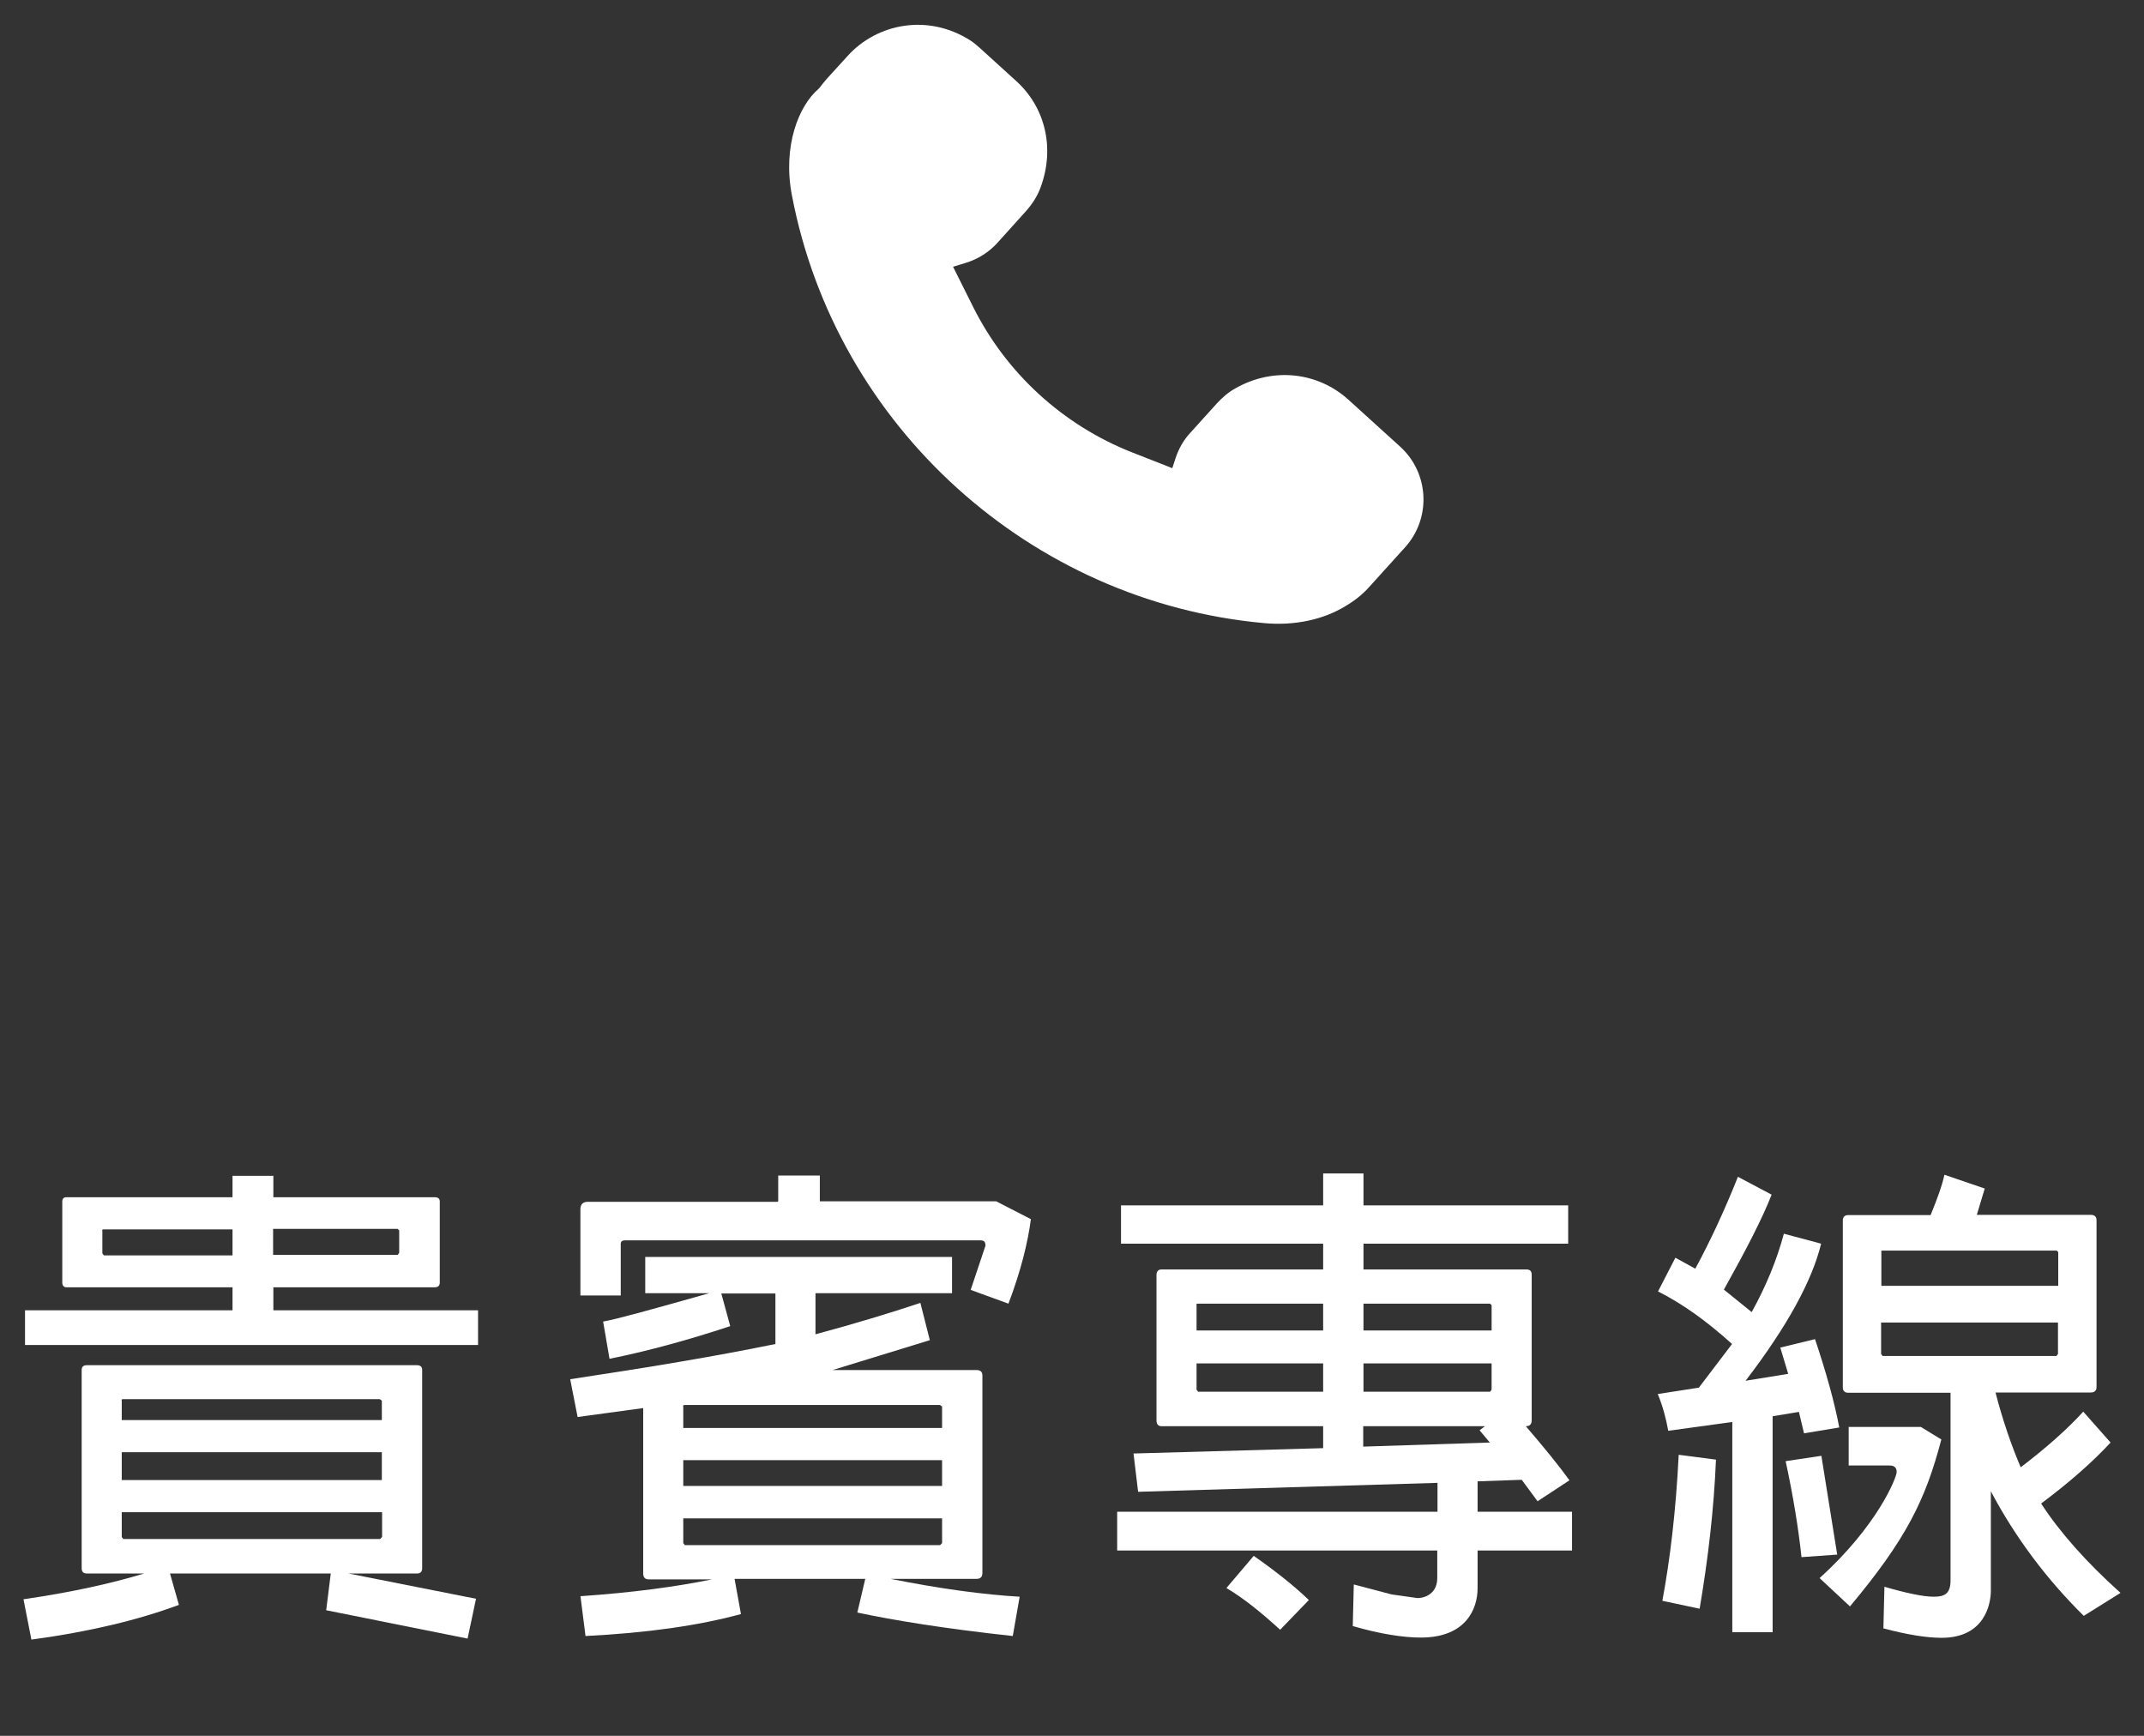
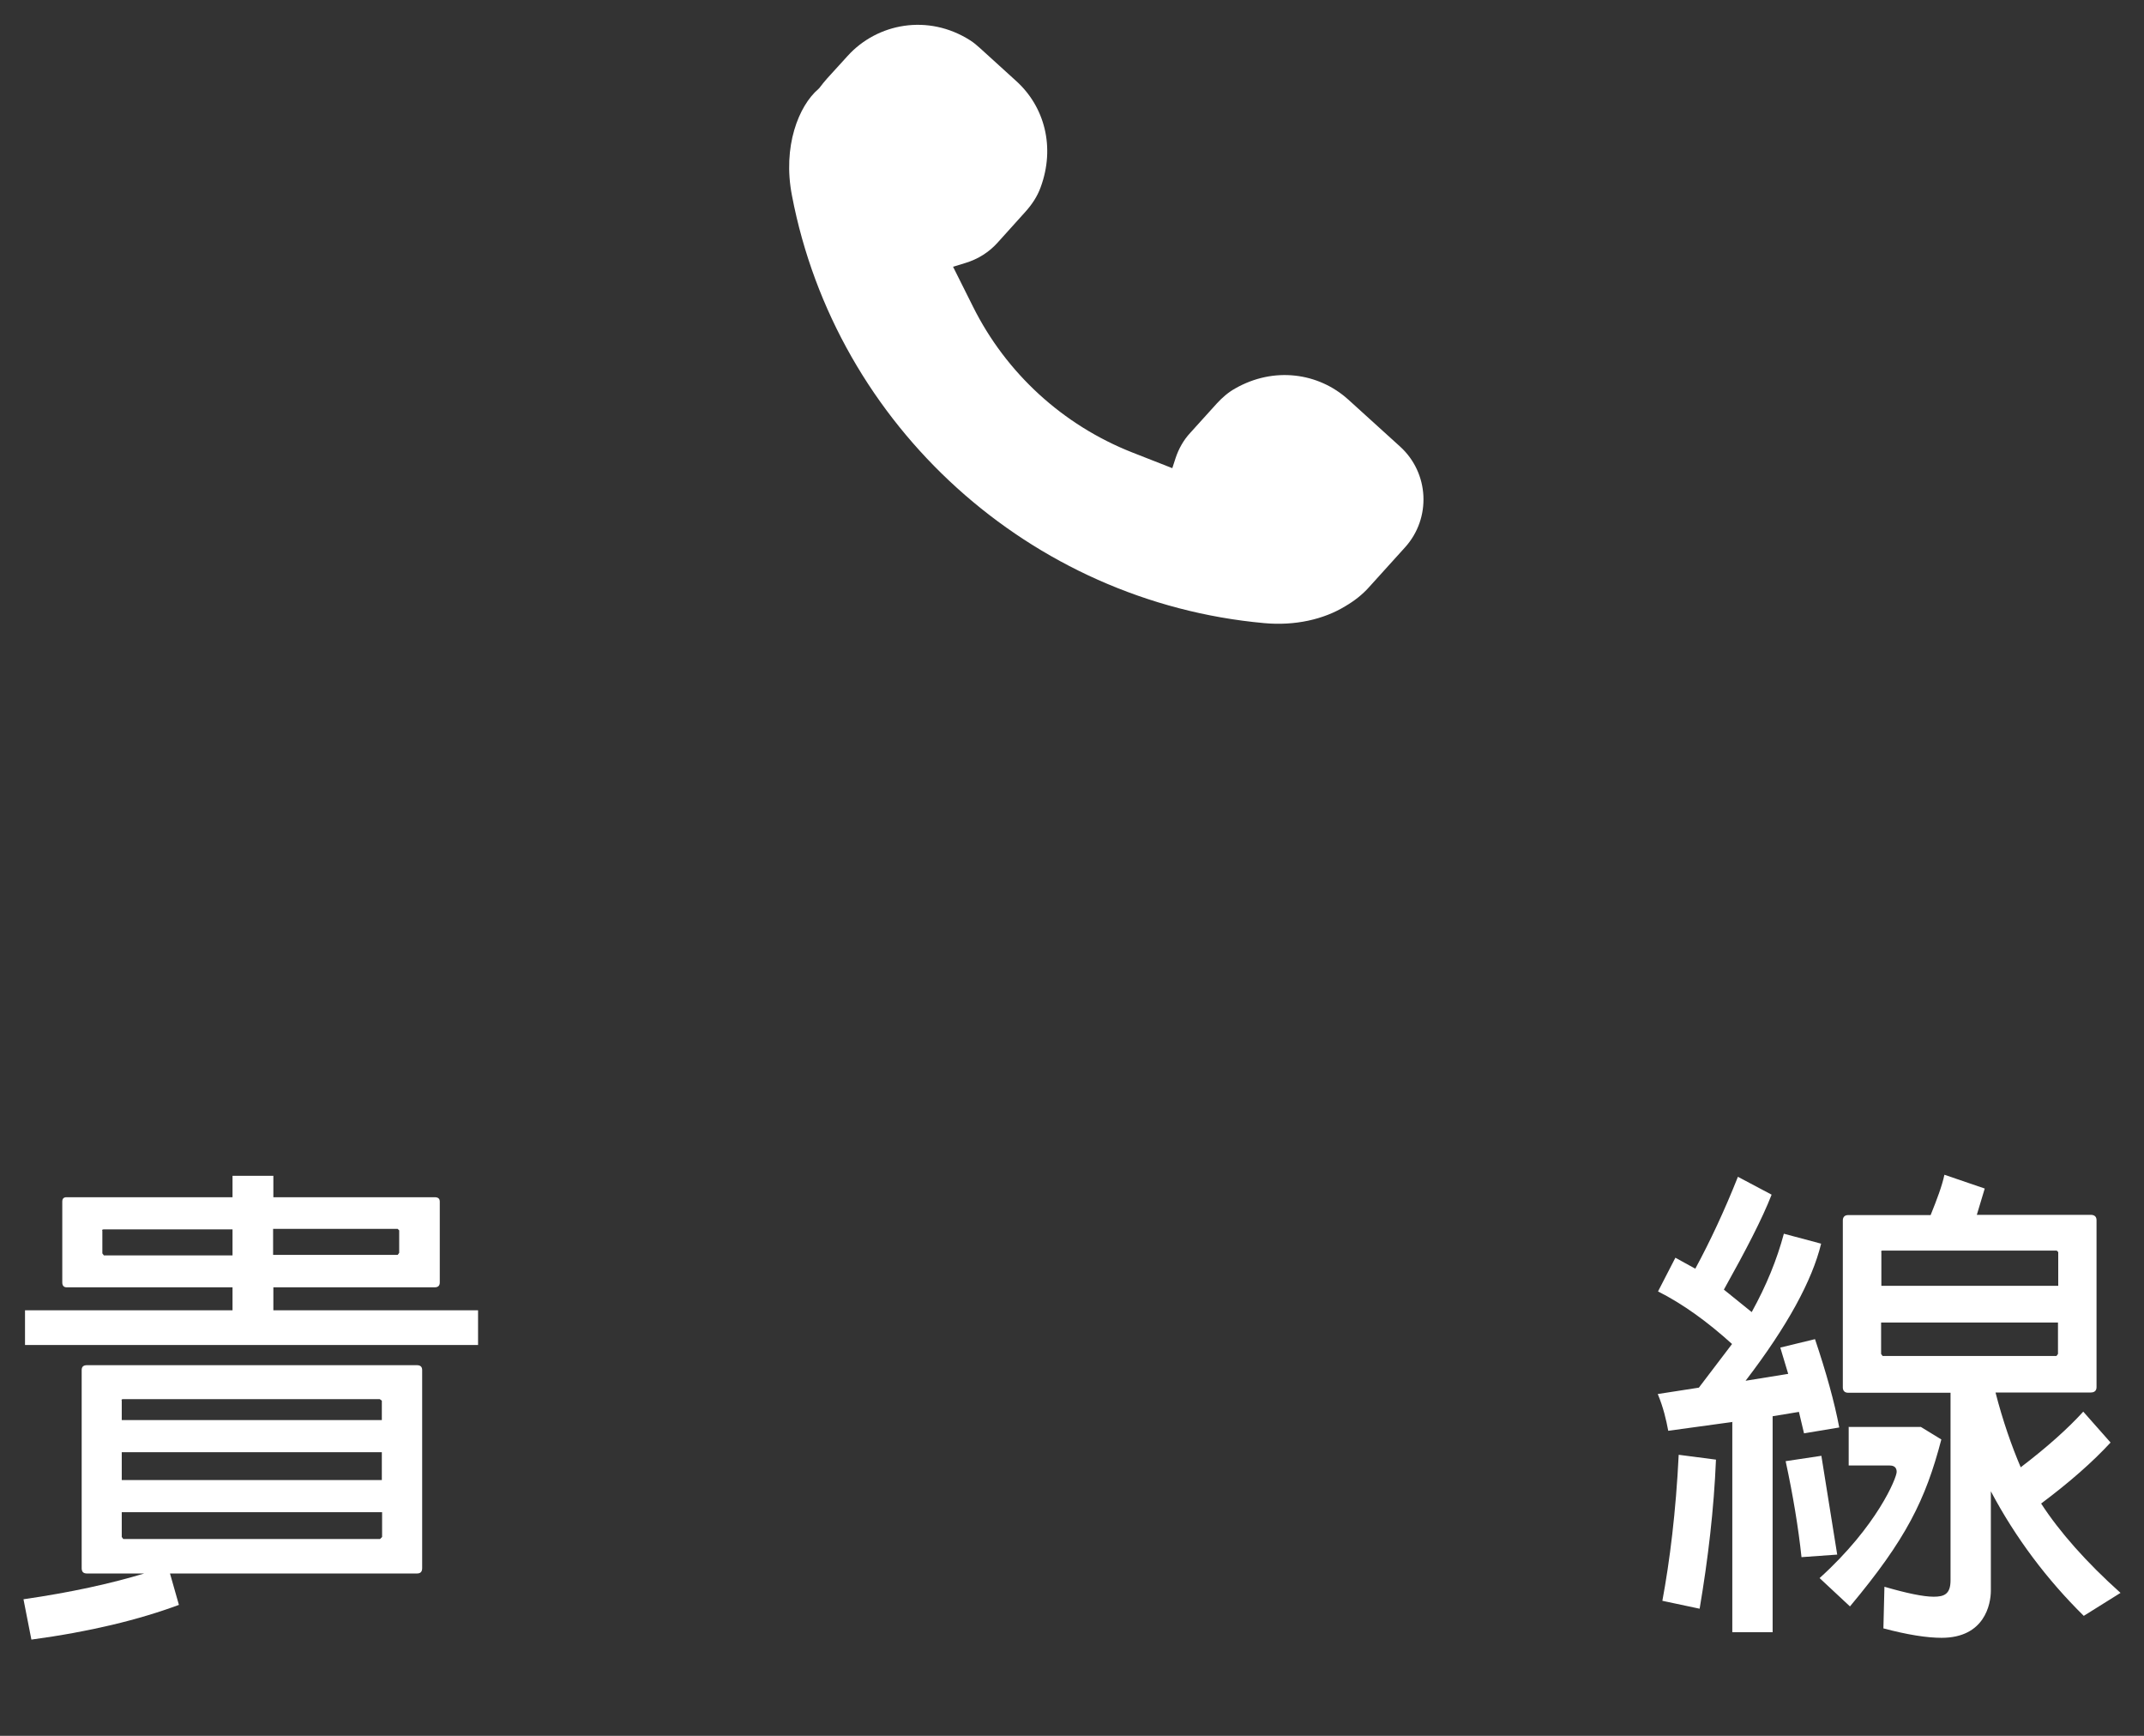
<svg xmlns="http://www.w3.org/2000/svg" id="a" viewBox="0 0 84 68">
  <rect x="0" y="0" width="84" height="68" fill="#333333" stroke="none" />
  <path d="M52.82,15.65c-1.16-1.05-2.91-1.3-4.43-.43-.27.15-.51.36-.72.59l-1.04,1.15c-.26.28-.45.62-.57.98l-.13.4-1.58-.62c-2.71-1.07-4.93-3.1-6.23-5.71l-.78-1.56.49-.15c.49-.15.92-.42,1.26-.8l1.09-1.21c.25-.28.46-.59.59-.95.58-1.57.16-3.16-.96-4.17l-1.42-1.29c-.12-.11-.24-.21-.38-.3-1.65-1.05-3.64-.67-4.8.61l-.81.89c-.1.11-.2.24-.3.37l-.04.04c-.76.65-1.41,2.24-1.03,4.18,1.73,9.03,9.34,15.91,18.5,16.74,1.2.11,2.33-.14,3.19-.67.34-.2.65-.44.91-.73l1.42-1.57c1.03-1.14.95-2.91-.2-3.95l-2.04-1.85Z" fill="#fff" stroke-width="0" />
-   <path d="M12.94,61.64h-6.28l.35,1.23c-1.56.58-3.48,1.05-5.78,1.36l-.31-1.58c1.87-.27,3.44-.62,4.73-1.01h-2.24c-.14,0-.21-.06-.21-.21v-7.76c0-.14.08-.19.21-.19h12.92c.14,0,.21.06.21.19v7.76c0,.16-.08.21-.21.21h-2.68l5,.99-.33,1.56-5.54-1.11.18-1.44ZM9.11,51.33v-.9H2.61c-.12,0-.17-.08-.17-.19v-3.17c0-.12.06-.17.17-.17h6.5v-.84h1.6v.84h6.32c.14,0,.2.06.2.17v3.17c0,.12-.06.19-.2.19h-6.32v.9h8.02v1.36H.98v-1.36h8.13ZM9.11,49.17v-1.01h-5.04c-.06,0-.08.02-.06.06v.88l.06.08h5.04ZM4.77,55.63h10.19v-.76l-.08-.06H4.83c-.06,0-.08.02-.06.06v.76ZM4.77,57.98h10.19v-1.09H4.77v1.09ZM14.96,59.24H4.77v.97l.06.08h10.06l.08-.08v-.97ZM10.7,48.15v1.01h4.88l.06-.08v-.88l-.06-.06h-4.88Z" fill="#fff" stroke-width="0" />
-   <path d="M22.74,62.53c2.04-.14,3.74-.37,5.16-.66h-2.49c-.14,0-.21-.08-.21-.23v-6.48l-2.57.35-.29-1.48c2.98-.45,5.66-.89,8.04-1.38v-1.98h-2.12l.35,1.28c-1.69.56-3.29.99-4.73,1.28l-.25-1.46c.49-.08,1.89-.47,4.16-1.11h-2.51v-1.42h12.02v1.42h-5.35v1.61c1.52-.41,2.88-.82,4.11-1.23l.37,1.46-3.81,1.17h5.64c.16,0,.23.08.23.21v7.74c0,.16-.08.23-.23.23h-3.37c1.95.39,3.66.62,5.06.7l-.27,1.54c-2.67-.29-4.69-.62-6.09-.92l.31-1.32h-5.12l.25,1.38c-1.65.45-3.68.74-6.09.86l-.2-1.58ZM30.49,47.06v-1.01h1.63v1.01h6.91l1.36.7c-.12.91-.39,2.02-.88,3.31l-1.48-.54.58-1.73c0-.16-.06-.21-.2-.21h-13.93c-.1,0-.16.04-.16.14v2.02h-1.58v-3.38c0-.19.1-.29.29-.29h7.43ZM26.77,55.94h10.14v-.84l-.08-.06h-10c-.06,0-.08.02-.06.06v.84ZM26.77,58.21h10.14v-1.01h-10.14v1.01ZM36.91,59.48h-10.14v.97l.06.08h10l.08-.08v-.97Z" fill="#fff" stroke-width="0" />
-   <path d="M56.32,60.74h-12.55v-1.52h12.55v-1.13l-11.73.35-.18-1.5,7.43-.21v-.86h-6.34c-.12,0-.19-.08-.19-.23v-5.7c0-.14.08-.21.19-.21h6.34v-1.01h-7.92v-1.5h7.92v-1.25h1.58v1.25h8.02v1.5h-8.02v1.01h6.38c.16,0,.21.08.21.21v5.7c0,.21-.14.23-.23.23.74.86,1.32,1.58,1.71,2.12l-1.25.82-.62-.84-1.73.06v1.19h3.7v1.52h-3.7v1.48c0,.8-.45,1.93-2.22,1.93-.7,0-1.6-.14-2.67-.45l.04-1.63,1.48.39.99.14c.14.02.8-.06.8-.78v-1.07ZM51.84,52.12v-1.05h-4.9c-.06,0-.08.02-.06.06v.99h4.96ZM51.84,54.52v-1.11h-4.96v1.03l.06.08h4.9ZM50.15,63.84c-.7-.64-1.42-1.23-2.1-1.63l1.07-1.26c.86.6,1.6,1.19,2.16,1.73l-1.13,1.17ZM53.42,51.07v1.05h5.02v-.99l-.06-.06h-4.96ZM53.42,53.41v1.11h4.96l.06-.08v-1.03h-5.02ZM57.97,56.03l.21-.16h-4.77v.8l4.96-.16-.41-.49Z" fill="#fff" stroke-width="0" />
+   <path d="M12.94,61.64h-6.28l.35,1.23c-1.56.58-3.48,1.05-5.78,1.36l-.31-1.58c1.87-.27,3.44-.62,4.73-1.01h-2.24c-.14,0-.21-.06-.21-.21v-7.76c0-.14.08-.19.21-.19h12.92c.14,0,.21.06.21.19v7.76c0,.16-.08.21-.21.21h-2.68ZM9.11,51.33v-.9H2.61c-.12,0-.17-.08-.17-.19v-3.17c0-.12.06-.17.17-.17h6.5v-.84h1.6v.84h6.32c.14,0,.2.06.2.17v3.17c0,.12-.06.19-.2.19h-6.32v.9h8.02v1.36H.98v-1.36h8.13ZM9.11,49.17v-1.01h-5.04c-.06,0-.08.02-.06.06v.88l.06.08h5.04ZM4.77,55.63h10.19v-.76l-.08-.06H4.83c-.06,0-.08.02-.06.06v.76ZM4.77,57.98h10.19v-1.09H4.77v1.09ZM14.96,59.24H4.77v.97l.06.08h10.06l.08-.08v-.97ZM10.7,48.15v1.01h4.88l.06-.08v-.88l-.06-.06h-4.88Z" fill="#fff" stroke-width="0" />
  <path d="M67.91,55.7l-2.55.35c-.08-.43-.19-.91-.41-1.44l1.61-.25,1.3-1.71c-.95-.86-1.91-1.56-2.9-2.06l.68-1.32.78.43c.58-1.07,1.15-2.29,1.67-3.6l1.32.7c-.37.95-1.01,2.18-1.87,3.72l1.09.88c.58-1.05.99-2.06,1.26-3.07l1.46.39c-.35,1.44-1.32,3.23-2.96,5.37l1.67-.27-.31-1.03,1.36-.33c.43,1.28.76,2.45.95,3.46l-1.38.23-.2-.84-1.03.17v8.46h-1.58v-8.23ZM65.13,62.71c.29-1.56.53-3.48.64-5.72l1.46.19c-.08,1.95-.31,3.89-.64,5.84l-1.46-.31ZM70.58,60.99c-.12-1.13-.33-2.41-.62-3.75l1.4-.21.62,3.87-1.4.1ZM72.42,55.9h2.84l.8.49c-.62,2.37-1.38,3.91-3.58,6.54l-1.19-1.11c2.26-2.04,3.02-3.93,3.02-4.16,0-.17-.1-.25-.27-.25h-1.61v-1.5ZM78.18,54.54c.29,1.13.64,2.12.99,2.94,1.05-.8,1.87-1.54,2.45-2.18l1.07,1.21c-.7.76-1.61,1.56-2.72,2.39.72,1.11,1.77,2.3,3.11,3.5l-1.44.9c-1.44-1.42-2.67-3.05-3.64-4.88v3.89c0,.54-.25,1.85-1.93,1.85-.58,0-1.34-.12-2.28-.37l.04-1.63c.86.25,1.52.39,1.93.39s.66-.1.66-.64v-7.35h-4.01c-.14,0-.21-.08-.21-.21v-6.54c0-.14.08-.21.21-.21h3.23c.25-.62.45-1.15.54-1.58l1.58.54-.31,1.03h4.46c.16,0,.23.08.23.21v6.54c0,.14-.08.21-.23.21h-3.74ZM73.71,50.37h6.93v-1.32l-.06-.06h-6.81c-.06,0-.08.02-.06.06v1.32ZM80.63,51.81h-6.93v1.23l.06.08h6.81l.06-.08v-1.23Z" fill="#fff" stroke-width="0" />
</svg>